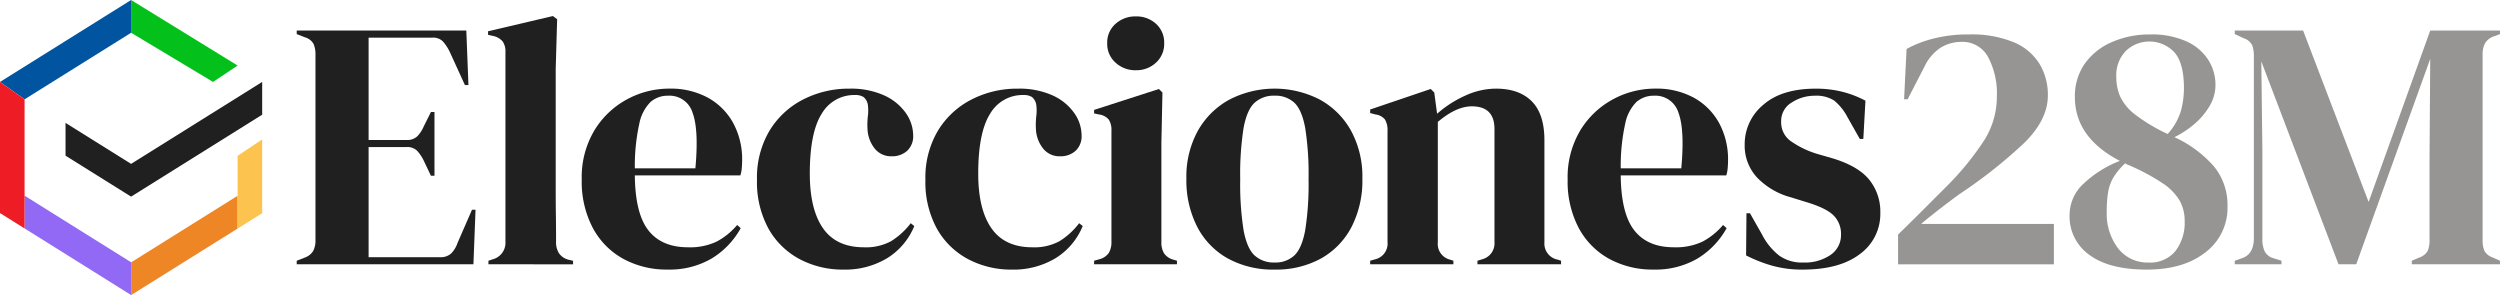
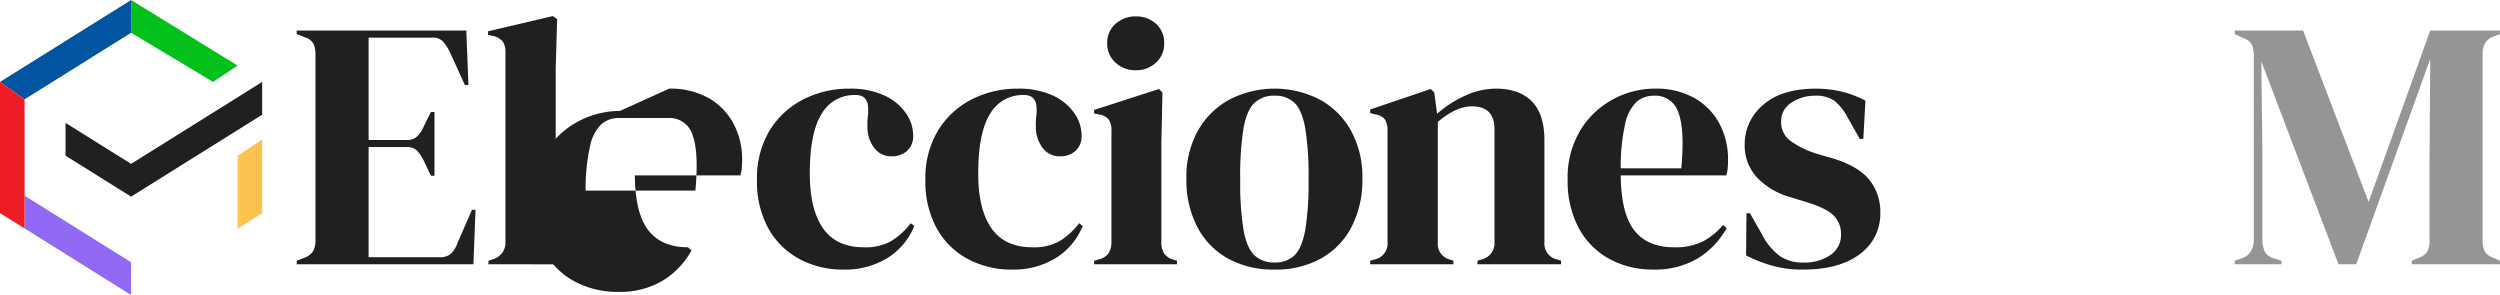
<svg xmlns="http://www.w3.org/2000/svg" id="logo-elecciones28M" width="542.178" height="64" viewBox="0 0 542.178 64">
  <defs>
    <clipPath id="clip-path">
      <rect id="Rectángulo_7297" data-name="Rectángulo 7297" width="542.178" height="64" fill="none" />
    </clipPath>
  </defs>
  <g id="Grupo_8876" data-name="Grupo 8876" clip-path="url(#clip-path)">
    <path id="Trazado_6547" data-name="Trazado 6547" d="M40.219,54.83v-.768l1.766-.691a3.5,3.5,0,0,0,1.8-1.421,4.925,4.925,0,0,0,.5-2.419V9.441a5.7,5.7,0,0,0-.424-2.419A3.146,3.146,0,0,0,41.985,5.6L40.219,4.91V4.142H77l.461,11.827H76.7l-3.3-7.219a9.848,9.848,0,0,0-1.459-2.227,2.958,2.958,0,0,0-2.3-.845H55.808v22.2h8.219a3.173,3.173,0,0,0,2.342-.806,7.163,7.163,0,0,0,1.419-2.189l1.536-3.072h.77V35.63h-.77L67.789,32.4a9.012,9.012,0,0,0-1.459-2.189,3.035,3.035,0,0,0-2.3-.806H55.808V53.294H71.321a3.317,3.317,0,0,0,2.382-.806,5.931,5.931,0,0,0,1.382-2.266L78.235,43H79L78.541,54.83Z" transform="translate(24.131 2.485)" fill="#202020" />
    <path id="Trazado_6548" data-name="Trazado 6548" d="M66.234,56.011v-.768l.922-.307a3.707,3.707,0,0,0,2.766-3.84V10.008a3.813,3.813,0,0,0-.616-2.342,3.76,3.76,0,0,0-2.15-1.19l-1-.23V5.476l14.054-3.3.923.691-.309,10.752V39.883q0,2.842.04,5.645T80.9,51.1a4.564,4.564,0,0,0,.614,2.5,3.632,3.632,0,0,0,2.075,1.421l1,.23v.768Z" transform="translate(39.694 1.304)" fill="#202020" />
-     <path id="Trazado_6549" data-name="Trazado 6549" d="M97.819,12.014a16.83,16.83,0,0,1,8.525,2.035,13.9,13.9,0,0,1,5.413,5.53,16.489,16.489,0,0,1,1.882,7.949q0,.847-.077,1.728a6.772,6.772,0,0,1-.307,1.574H90.368q.077,8.294,2.958,11.942t8.562,3.648a13.557,13.557,0,0,0,6.221-1.229,15.184,15.184,0,0,0,4.454-3.61l.77.691a17.663,17.663,0,0,1-6.336,6.6,18.061,18.061,0,0,1-9.486,2.381,19.618,19.618,0,0,1-9.677-2.342,16.546,16.546,0,0,1-6.6-6.72,21.559,21.559,0,0,1-2.381-10.445,19.785,19.785,0,0,1,2.766-10.714,18.594,18.594,0,0,1,7.1-6.72,19.146,19.146,0,0,1,9.1-2.3m-.232,1.536a5.667,5.667,0,0,0-3.8,1.344,9.184,9.184,0,0,0-2.456,4.762,42.7,42.7,0,0,0-.962,9.638H103.5q.768-8.369-.613-12.058a5.219,5.219,0,0,0-5.3-3.686" transform="translate(47.309 7.208)" fill="#202020" />
+     <path id="Trazado_6549" data-name="Trazado 6549" d="M97.819,12.014a16.83,16.83,0,0,1,8.525,2.035,13.9,13.9,0,0,1,5.413,5.53,16.489,16.489,0,0,1,1.882,7.949q0,.847-.077,1.728a6.772,6.772,0,0,1-.307,1.574H90.368q.077,8.294,2.958,11.942t8.562,3.648l.77.691a17.663,17.663,0,0,1-6.336,6.6,18.061,18.061,0,0,1-9.486,2.381,19.618,19.618,0,0,1-9.677-2.342,16.546,16.546,0,0,1-6.6-6.72,21.559,21.559,0,0,1-2.381-10.445,19.785,19.785,0,0,1,2.766-10.714,18.594,18.594,0,0,1,7.1-6.72,19.146,19.146,0,0,1,9.1-2.3m-.232,1.536a5.667,5.667,0,0,0-3.8,1.344,9.184,9.184,0,0,0-2.456,4.762,42.7,42.7,0,0,0-.962,9.638H103.5q.768-8.369-.613-12.058a5.219,5.219,0,0,0-5.3-3.686" transform="translate(47.309 7.208)" fill="#202020" />
    <path id="Trazado_6550" data-name="Trazado 6550" d="M121.347,51.259a19.913,19.913,0,0,1-9.485-2.266,16.764,16.764,0,0,1-6.757-6.6,21.028,21.028,0,0,1-2.5-10.637,19.858,19.858,0,0,1,2.726-10.637,18.169,18.169,0,0,1,7.3-6.758,21.635,21.635,0,0,1,10.021-2.342,17.472,17.472,0,0,1,7.528,1.459,11.519,11.519,0,0,1,4.683,3.8,8.48,8.48,0,0,1,1.613,4.877,4.291,4.291,0,0,1-1.3,3.341,4.825,4.825,0,0,1-3.381,1.19,4.529,4.529,0,0,1-3.61-1.613,7.281,7.281,0,0,1-1.611-4.224,16.622,16.622,0,0,1,.077-2.88,9.711,9.711,0,0,0,0-2.419,2.713,2.713,0,0,0-.96-1.728,3.31,3.31,0,0,0-1.8-.422,8.122,8.122,0,0,0-7.258,4.07q-2.575,4.07-2.574,12.979,0,7.757,2.88,11.866t8.87,4.109a11.471,11.471,0,0,0,5.839-1.306,15.9,15.9,0,0,0,4.3-3.917l.77.614a14.714,14.714,0,0,1-5.915,6.989,17.679,17.679,0,0,1-9.446,2.458" transform="translate(61.565 7.208)" fill="#202020" />
    <path id="Trazado_6551" data-name="Trazado 6551" d="M144.175,51.259a19.912,19.912,0,0,1-9.485-2.266,16.764,16.764,0,0,1-6.757-6.6,21.027,21.027,0,0,1-2.5-10.637,19.857,19.857,0,0,1,2.726-10.637,18.169,18.169,0,0,1,7.3-6.758,21.635,21.635,0,0,1,10.021-2.342,17.473,17.473,0,0,1,7.528,1.459,11.518,11.518,0,0,1,4.683,3.8,8.48,8.48,0,0,1,1.613,4.877,4.291,4.291,0,0,1-1.3,3.341,4.825,4.825,0,0,1-3.381,1.19,4.529,4.529,0,0,1-3.609-1.613,7.281,7.281,0,0,1-1.611-4.224,16.609,16.609,0,0,1,.077-2.88,9.711,9.711,0,0,0,0-2.419,2.713,2.713,0,0,0-.96-1.728,3.31,3.31,0,0,0-1.8-.422,8.122,8.122,0,0,0-7.258,4.07q-2.575,4.07-2.574,12.979,0,7.757,2.88,11.866t8.87,4.109a11.471,11.471,0,0,0,5.838-1.306,15.891,15.891,0,0,0,4.3-3.917l.77.614a14.715,14.715,0,0,1-5.915,6.989,17.68,17.68,0,0,1-9.447,2.458" transform="translate(75.262 7.208)" fill="#202020" />
    <path id="Trazado_6552" data-name="Trazado 6552" d="M148.3,55.982v-.768l1.075-.307a3.566,3.566,0,0,0,2.11-1.382,4.591,4.591,0,0,0,.576-2.458V27.028a4.164,4.164,0,0,0-.576-2.419,3.261,3.261,0,0,0-2.11-1.114l-1.075-.23V22.5l14.053-4.531.77.768-.232,10.906v21.5a4.592,4.592,0,0,0,.576,2.458,3.534,3.534,0,0,0,2.037,1.382l.766.23v.768ZM157.361,13.9a6.3,6.3,0,0,1-4.418-1.651,5.427,5.427,0,0,1-1.8-4.186,5.4,5.4,0,0,1,1.8-4.224,6.391,6.391,0,0,1,4.418-1.613,6.249,6.249,0,0,1,4.376,1.613A5.449,5.449,0,0,1,163.5,8.059a5.477,5.477,0,0,1-1.768,4.186,6.158,6.158,0,0,1-4.376,1.651" transform="translate(88.979 1.333)" fill="#202020" />
    <path id="Trazado_6553" data-name="Trazado 6553" d="M179.929,51.259a20.344,20.344,0,0,1-10.138-2.419,16.527,16.527,0,0,1-6.642-6.874,22.112,22.112,0,0,1-2.342-10.445A20.586,20.586,0,0,1,163.3,21.153a17.355,17.355,0,0,1,6.837-6.758,21.4,21.4,0,0,1,19.546-.038,17.166,17.166,0,0,1,6.8,6.72,20.77,20.77,0,0,1,2.494,10.445A22.079,22.079,0,0,1,196.633,42a16.645,16.645,0,0,1-6.6,6.835,20.127,20.127,0,0,1-10.1,2.419m0-1.536a5.968,5.968,0,0,0,4.3-1.536q1.613-1.536,2.342-5.453a64.081,64.081,0,0,0,.73-11.059,64.689,64.689,0,0,0-.73-11.136q-.729-3.917-2.342-5.453a5.975,5.975,0,0,0-4.3-1.536,6.118,6.118,0,0,0-4.339,1.536q-1.651,1.538-2.379,5.453a64.529,64.529,0,0,0-.73,11.136,63.922,63.922,0,0,0,.73,11.059q.727,3.917,2.379,5.453a6.111,6.111,0,0,0,4.339,1.536" transform="translate(96.484 7.208)" fill="#202020" />
    <path id="Trazado_6554" data-name="Trazado 6554" d="M185.718,50.107v-.768l1.075-.307a3.5,3.5,0,0,0,2.688-3.763V21.23a4.592,4.592,0,0,0-.538-2.5,3.1,3.1,0,0,0-2.074-1.114l-1.152-.307v-.768l13.133-4.454.768.768.614,4.608A24.118,24.118,0,0,1,206.3,13.55a16.047,16.047,0,0,1,6.682-1.536q5.069,0,7.8,2.765t2.726,8.448V45.345a3.547,3.547,0,0,0,2.918,3.763l.691.23v.768H208.989v-.768l1-.307a3.576,3.576,0,0,0,2.688-3.763v-24.5q0-4.913-4.915-4.915-3.382,0-7.373,3.379V45.345a3.5,3.5,0,0,0,2.688,3.763l.691.23v.768Z" transform="translate(111.431 7.208)" fill="#202020" />
    <path id="Trazado_6555" data-name="Trazado 6555" d="M231.453,12.014a16.831,16.831,0,0,1,8.525,2.035,13.9,13.9,0,0,1,5.413,5.53,16.489,16.489,0,0,1,1.883,7.949q0,.847-.079,1.728a6.846,6.846,0,0,1-.305,1.574H224q.079,8.294,2.958,11.942t8.563,3.648a13.566,13.566,0,0,0,6.221-1.229,15.175,15.175,0,0,0,4.453-3.61l.77.691a17.665,17.665,0,0,1-6.336,6.6,18.059,18.059,0,0,1-9.485,2.381,19.625,19.625,0,0,1-9.678-2.342,16.554,16.554,0,0,1-6.6-6.72,21.556,21.556,0,0,1-2.379-10.445,19.782,19.782,0,0,1,2.765-10.714,18.588,18.588,0,0,1,7.1-6.72,19.141,19.141,0,0,1,9.1-2.3m-.23,1.536a5.662,5.662,0,0,0-3.8,1.344,9.188,9.188,0,0,0-2.458,4.762A42.8,42.8,0,0,0,224,29.294h13.133q.77-8.369-.613-12.058a5.218,5.218,0,0,0-5.3-3.686" transform="translate(127.49 7.208)" fill="#202020" />
    <path id="Trazado_6556" data-name="Trazado 6556" d="M249.077,51.259a23.943,23.943,0,0,1-6.758-.883,31.38,31.38,0,0,1-5.53-2.189l.077-9.139h.77l2.609,4.608a13.808,13.808,0,0,0,3.727,4.57,8.506,8.506,0,0,0,5.182,1.5,9.882,9.882,0,0,0,5.954-1.651,5.2,5.2,0,0,0,2.265-4.416,5.614,5.614,0,0,0-1.613-4.147q-1.615-1.613-5.99-2.918l-3.227-1a15.847,15.847,0,0,1-7.371-4.3,10.15,10.15,0,0,1-2.689-7.142,11.064,11.064,0,0,1,3.994-8.6q3.994-3.533,11.443-3.533a23.557,23.557,0,0,1,5.646.653,22.155,22.155,0,0,1,5.106,1.958l-.461,8.294h-.766l-2.69-4.762a11.482,11.482,0,0,0-2.88-3.571,7.217,7.217,0,0,0-4.262-1.037,9.022,9.022,0,0,0-4.914,1.459,4.638,4.638,0,0,0-2.306,4.147,4.994,4.994,0,0,0,1.958,4.147,19.97,19.97,0,0,0,5.8,2.842l3.456,1q5.532,1.69,7.91,4.646a10.974,10.974,0,0,1,2.382,7.1,10.754,10.754,0,0,1-4.417,8.986q-4.416,3.377-12.4,3.379" transform="translate(141.889 7.208)" fill="#202020" />
-     <path id="Trazado_6557" data-name="Trazado 6557" d="M258.578,18.724l.539-10.906a24.767,24.767,0,0,1,5.72-2.227,29.682,29.682,0,0,1,7.719-.922A23.984,23.984,0,0,1,282.464,6.4a11.971,11.971,0,0,1,5.53,4.723,13.07,13.07,0,0,1,1.765,6.758q0,5.3-5.146,10.33a104.73,104.73,0,0,1-14.054,11.1q-1.689,1.229-3.993,3t-4.3,3.456h28.8v8.755H257.274V48.062q2.765-2.688,5.413-5.338t5.032-5.03a61.577,61.577,0,0,0,8.254-10.1A17.731,17.731,0,0,0,278.7,18.11a16.788,16.788,0,0,0-1.918-8.563,6.266,6.266,0,0,0-5.761-3.264,8.6,8.6,0,0,0-4.414,1.19,9.927,9.927,0,0,0-3.573,4.109l-3.687,7.142Z" transform="translate(154.364 2.802)" fill="#969594" />
-     <path id="Trazado_6558" data-name="Trazado 6558" d="M280.519,43.838a9.275,9.275,0,0,1,3.149-6.912,24.1,24.1,0,0,1,7.757-4.838q-9.753-5.069-9.752-13.824a12.216,12.216,0,0,1,2.15-7.258A13.937,13.937,0,0,1,289.7,6.321,20.345,20.345,0,0,1,298.03,4.67a18.2,18.2,0,0,1,7.833,1.5,10.967,10.967,0,0,1,4.723,3.994,10.1,10.1,0,0,1,1.574,5.491,8.856,8.856,0,0,1-1.229,4.454,15.151,15.151,0,0,1-3.264,3.917,19.948,19.948,0,0,1-4.416,2.918,25.24,25.24,0,0,1,8.64,6.413,13.2,13.2,0,0,1,2.88,8.563,12.094,12.094,0,0,1-4.76,9.984q-4.767,3.763-12.75,3.763-8.141,0-12.44-3.187a10.186,10.186,0,0,1-4.3-8.64m8.064-.768a12.389,12.389,0,0,0,2.457,7.987,8.022,8.022,0,0,0,6.6,3.072,7.037,7.037,0,0,0,5.839-2.5,10.076,10.076,0,0,0,2-6.49,9.041,9.041,0,0,0-1.075-4.416,11.833,11.833,0,0,0-3.725-3.8,45.4,45.4,0,0,0-7.335-3.917,5.3,5.3,0,0,1-.77-.384,14.828,14.828,0,0,0-2.534,3.034,9.264,9.264,0,0,0-1.152,3.149,24.9,24.9,0,0,0-.307,4.262m2.073-29.184a10.645,10.645,0,0,0,.845,4.262,10.81,10.81,0,0,0,3.264,3.917,37.157,37.157,0,0,0,7.027,4.186,12.987,12.987,0,0,0,2.918-5.146,19.615,19.615,0,0,0,.614-4.762q0-5.453-2.074-7.8a7.427,7.427,0,0,0-10.521-.307,7.557,7.557,0,0,0-2.073,5.645" transform="translate(168.311 2.802)" fill="#969594" />
    <path id="Trazado_6559" data-name="Trazado 6559" d="M302.908,54.83v-.768l1.536-.538q2.611-.845,2.611-4.378V9.825a7.119,7.119,0,0,0-.346-2.458,3.012,3.012,0,0,0-1.8-1.536l-2-.922V4.142h14.823l14.208,37.171L345.3,4.142h15.129V4.91l-1.229.461a3.562,3.562,0,0,0-2,1.5,5.063,5.063,0,0,0-.539,2.5V49.531a5.906,5.906,0,0,0,.384,2.381,3.3,3.3,0,0,0,1.843,1.459l1.536.691v.768H341.308v-.768l1.613-.691a3.3,3.3,0,0,0,1.843-1.459,5.928,5.928,0,0,0,.384-2.381V32.251l.154-21.965L329.25,54.83h-3.84L308.668,10.824l.23,19.123V49.3a6.323,6.323,0,0,0,.5,2.726,3.031,3.031,0,0,0,1.958,1.5l1.689.538v.768Z" transform="translate(181.745 2.485)" fill="#969594" />
    <path id="Trazado_6560" data-name="Trazado 6560" d="M23.1,28.875l28.43-17.77v7.107L23.1,35.982ZM8.884,27.1V19.99L23.1,28.875v7.107Z" transform="translate(5.33 6.663)" fill="#202020" />
    <path id="Trazado_6561" data-name="Trazado 6561" d="M17.769,7.107V0l23.1,14.214-5.331,3.554Z" transform="translate(10.661 0)" fill="#03c11a" />
    <path id="Trazado_6562" data-name="Trazado 6562" d="M0,17.768,28.43,0V7.108L5.331,21.54Z" transform="translate(0 0)" fill="#0155a0" />
-     <path id="Trazado_6563" data-name="Trazado 6563" d="M17.773,40.972v7.107l23.1-14.442-.01-7.1Z" transform="translate(10.664 15.92)" fill="#ef8626" />
    <path id="Trazado_6564" data-name="Trazado 6564" d="M37.536,34.884V18.9l-5.331,3.554v8.661l.01,7.1v.006l4.158-2.6,1.17-.731Z" transform="translate(19.323 11.34)" fill="#fcc34f" />
    <path id="Trazado_6565" data-name="Trazado 6565" d="M3.332,26.525l0,7.1,23.1,14.445V40.965L3.335,26.524Z" transform="translate(1.998 15.914)" fill="#9169f4" />
    <path id="Trazado_6566" data-name="Trazado 6566" d="M0,11.105V39.547l0,0L5.33,42.88l0-7.1v-20.9Z" transform="translate(0 6.663)" fill="#ee1c24" />
  </g>
</svg>